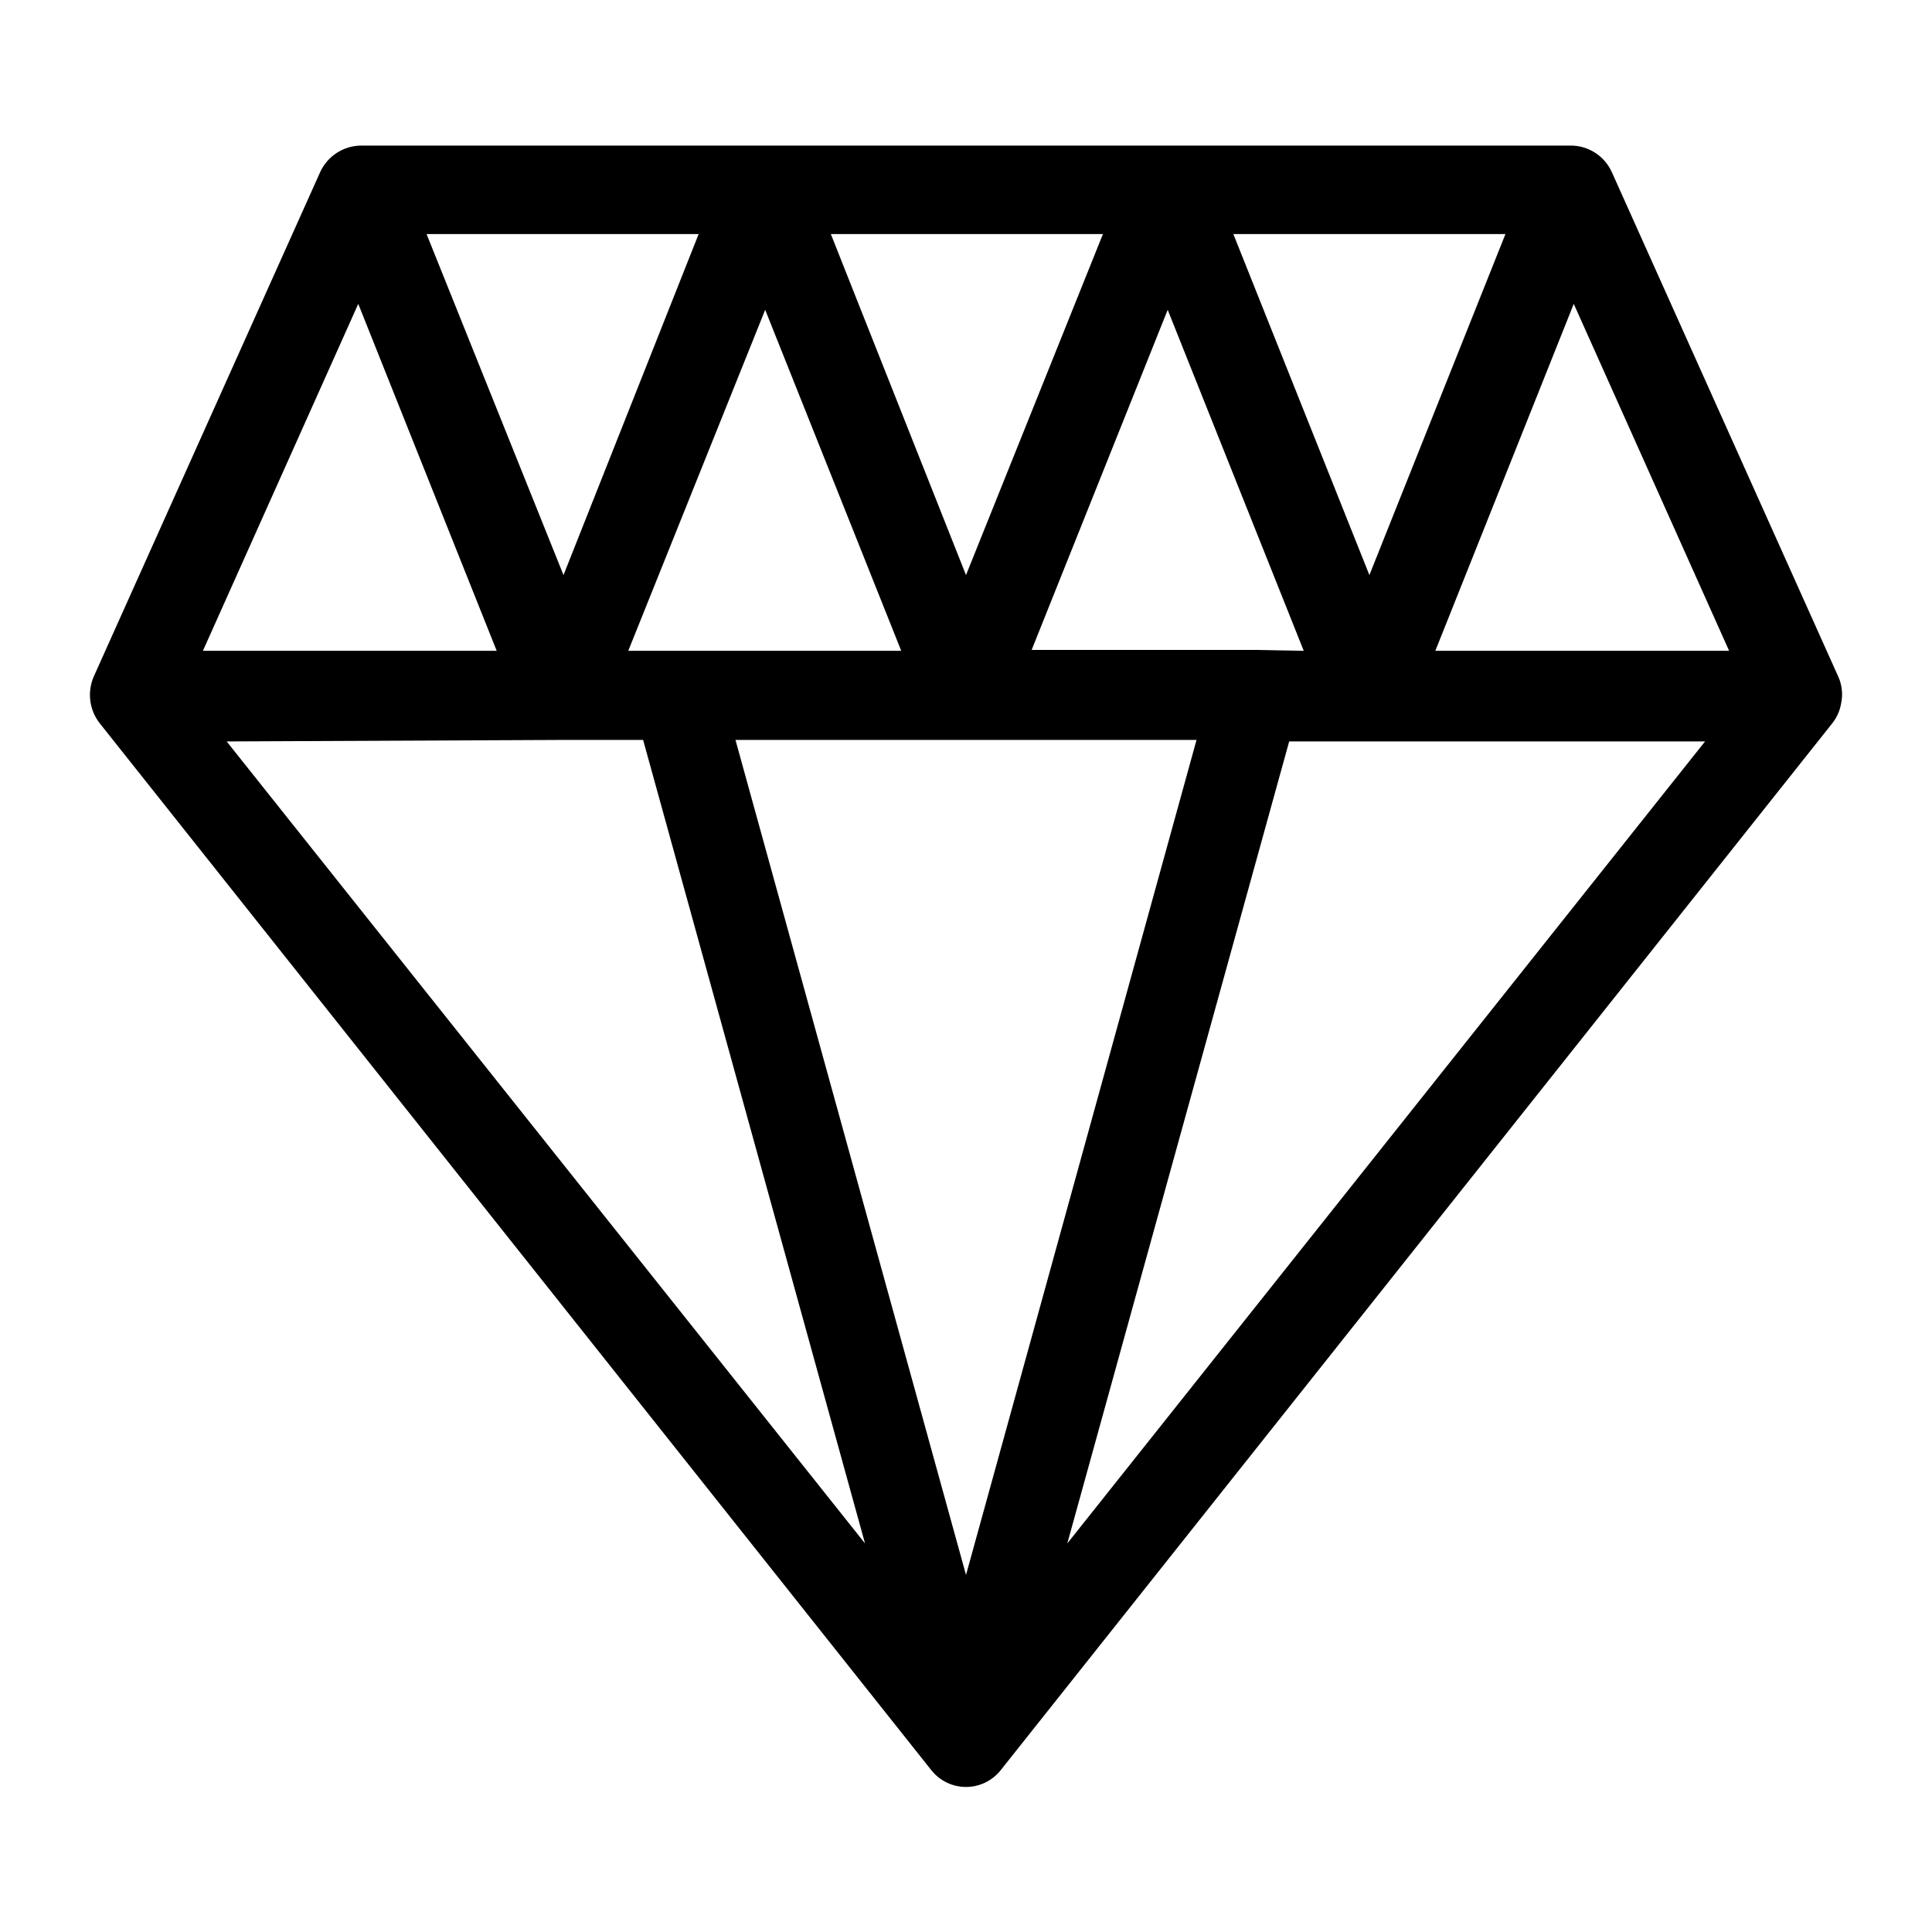
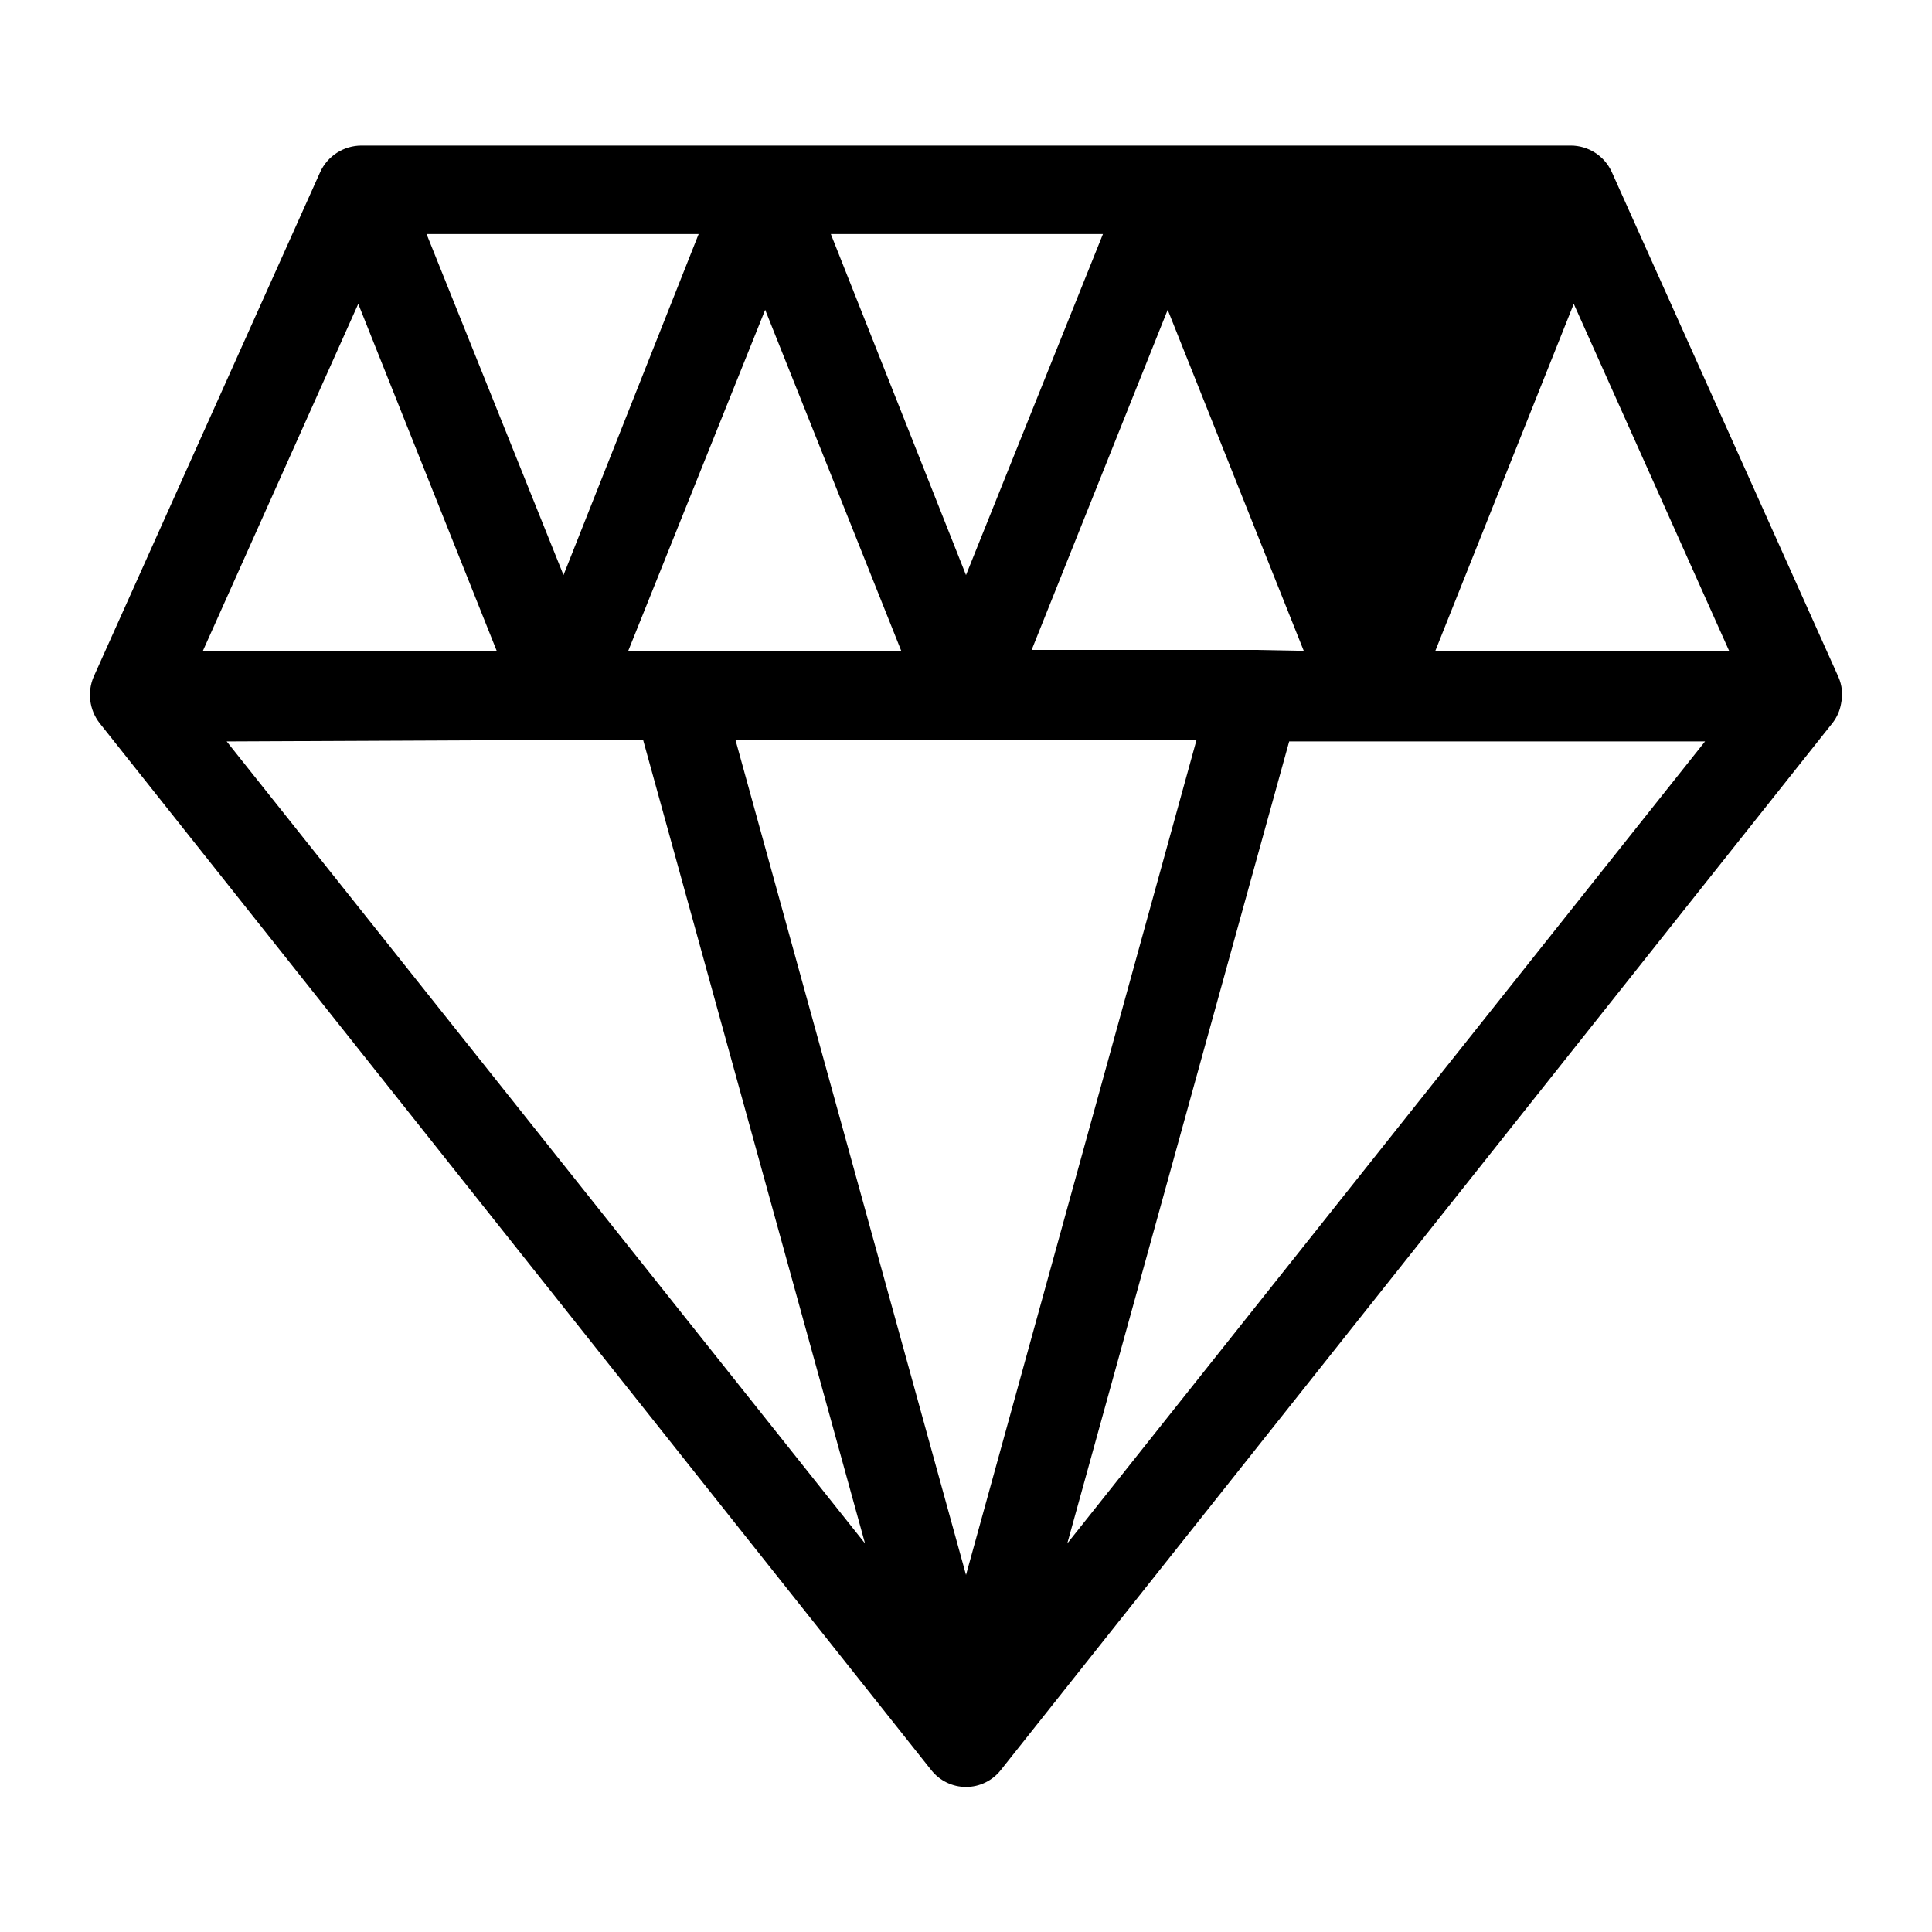
<svg xmlns="http://www.w3.org/2000/svg" fill="#000000" width="800px" height="800px" version="1.1" viewBox="144 144 512 512">
-   <path d="m631.91 330.41c0.512-2.352 0.262-4.805-0.711-7.008l-60.062-133.82c-1.953-4.285-6.234-7.027-10.941-7.004h-320.39c-4.703 0-8.977 2.734-10.945 7.004l-60.062 133.82c-1.715 4.055-1.113 8.719 1.574 12.203l220.42 277.49c2.223 2.82 5.617 4.469 9.211 4.469 3.59 0 6.984-1.648 9.207-4.469l220.42-277.49c1.184-1.516 1.969-3.301 2.285-5.195zm-293 9.684h122.18l-61.086 221.28zm7.871-113.99 36.055 90.371h-72.344zm-53.449 70.297-36.289-90.371h72.105zm70.848-90.371h72.109l-36.289 90.371zm112.65 110.21h-59.434l36.055-90.133 36.055 90.371zm-5.981-110.21h72.109l-36.055 90.371zm90.211 18.5 41.172 91.945h-77.855zm-322.12 0 36.688 91.945h-77.855zm54.082 115.56h21.41l58.809 212.94-169.17-212.54zm133.82 212.94 58.805-212.54h110.21z" />
+   <path d="m631.91 330.41c0.512-2.352 0.262-4.805-0.711-7.008l-60.062-133.82c-1.953-4.285-6.234-7.027-10.941-7.004h-320.39c-4.703 0-8.977 2.734-10.945 7.004l-60.062 133.82c-1.715 4.055-1.113 8.719 1.574 12.203l220.42 277.49c2.223 2.82 5.617 4.469 9.211 4.469 3.59 0 6.984-1.648 9.207-4.469l220.42-277.49c1.184-1.516 1.969-3.301 2.285-5.195zm-293 9.684h122.18l-61.086 221.28zm7.871-113.99 36.055 90.371h-72.344zm-53.449 70.297-36.289-90.371h72.105zm70.848-90.371h72.109l-36.289 90.371zm112.65 110.21h-59.434l36.055-90.133 36.055 90.371zm-5.981-110.21h72.109zm90.211 18.5 41.172 91.945h-77.855zm-322.12 0 36.688 91.945h-77.855zm54.082 115.56h21.41l58.809 212.94-169.17-212.54zm133.82 212.94 58.805-212.54h110.21z" />
</svg>